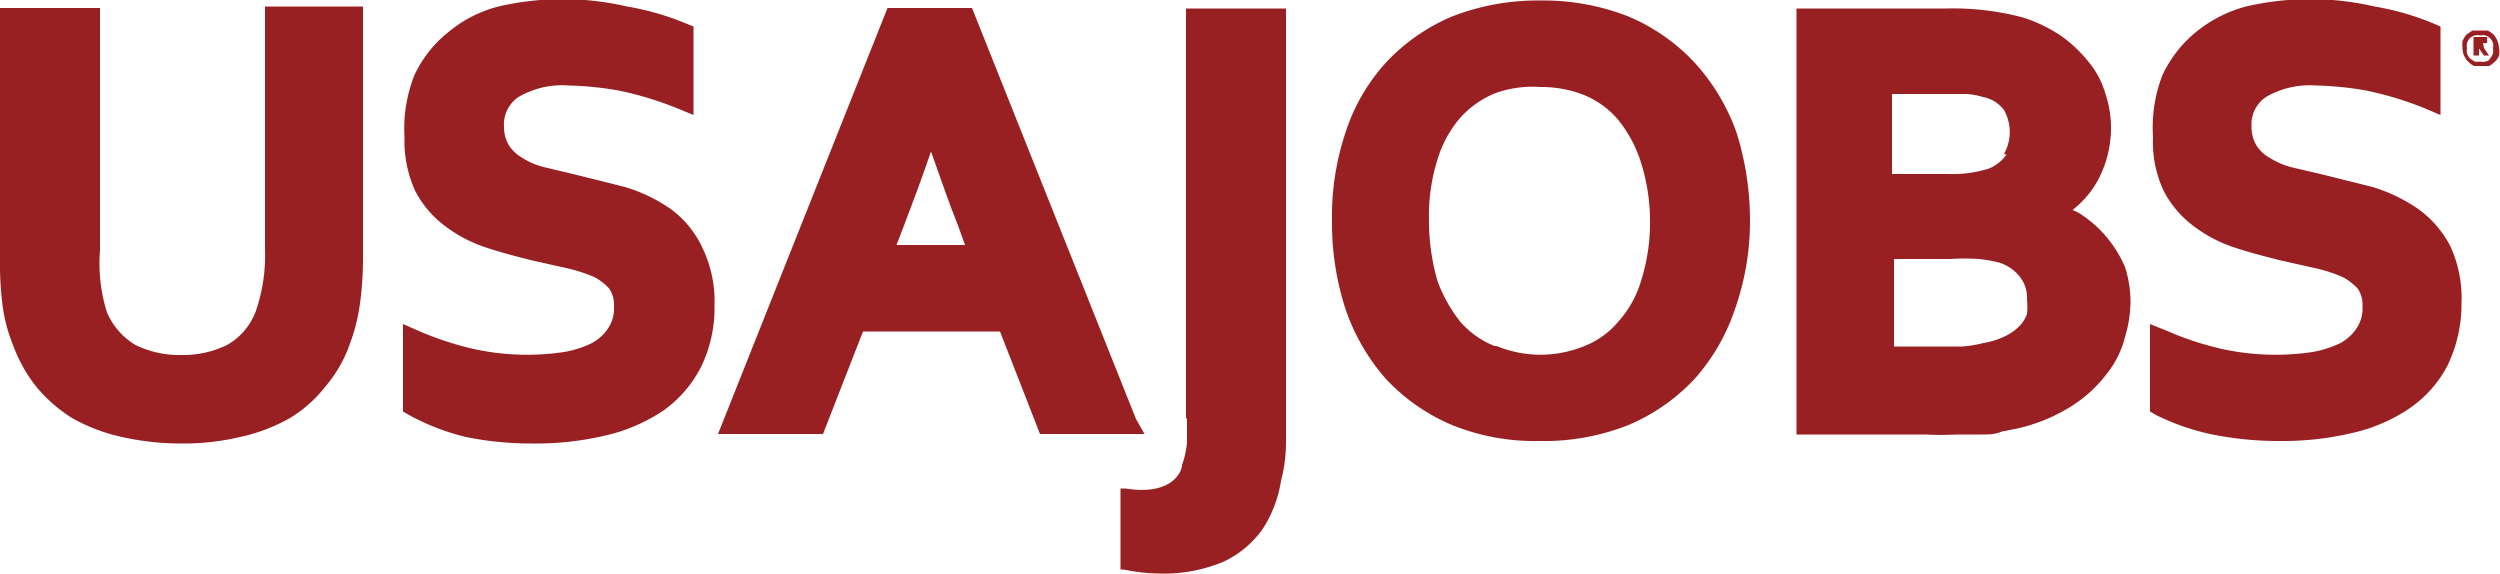
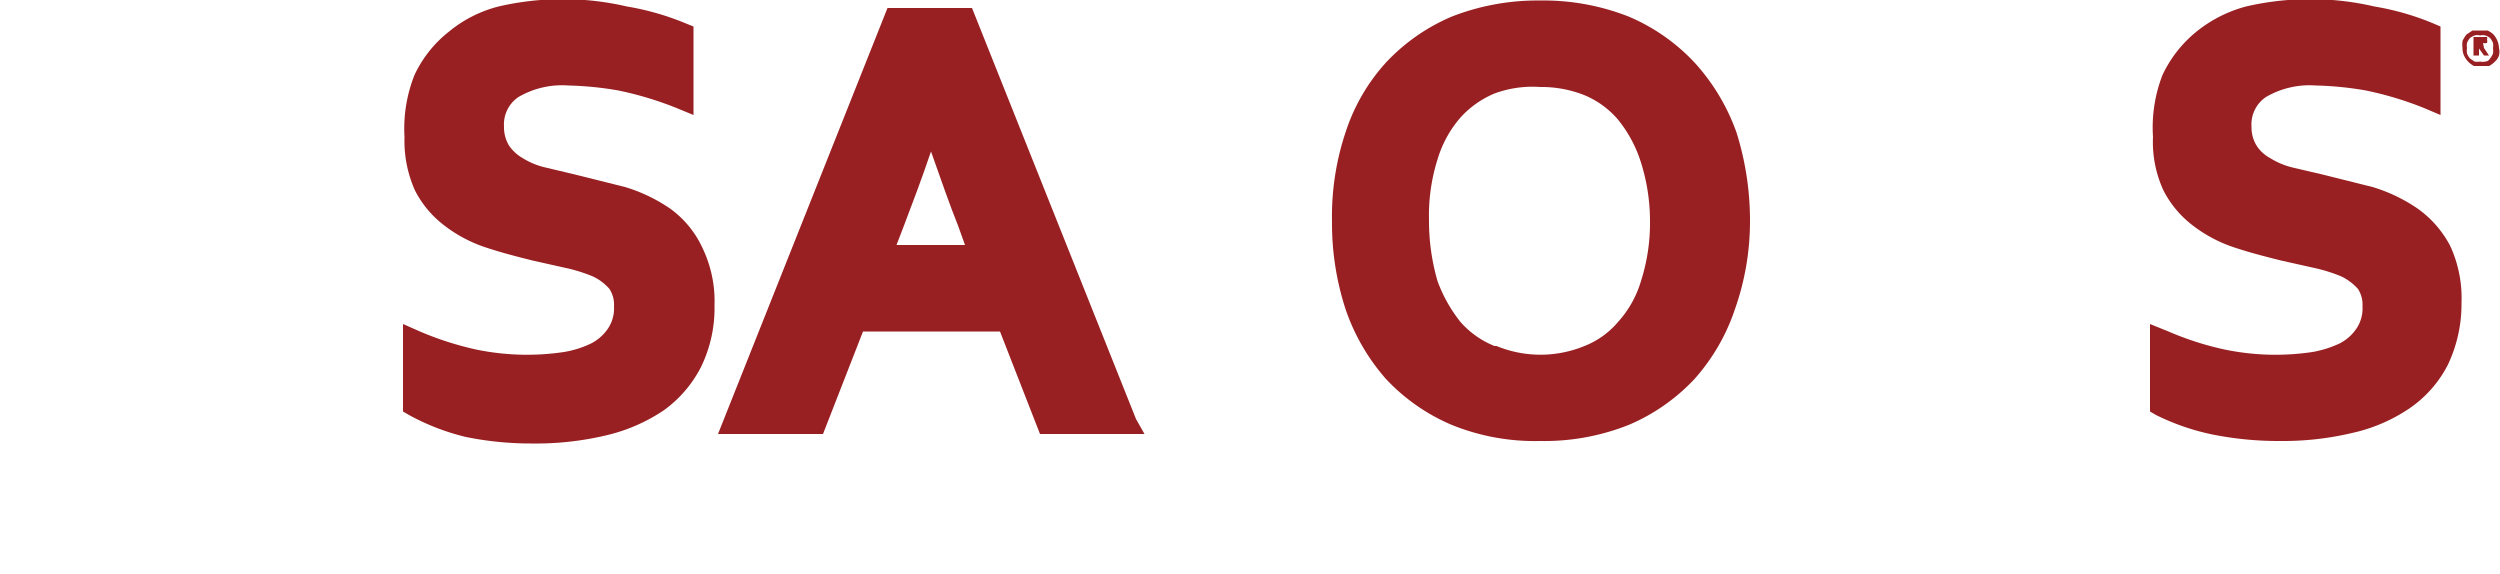
<svg xmlns="http://www.w3.org/2000/svg" id="Layer_1" data-name="Layer 1" viewBox="0 0 50 11.48">
  <defs>
    <style>.cls-1{fill:#992022;}</style>
  </defs>
-   <path class="cls-1" d="M23.74,27.63c0,.14,0,.31,0,.47a1.71,1.71,0,0,1-.1.46c0,.13-.2.62-1.13.47h-.1v1.62h.07a3.48,3.48,0,0,0,.69.08,3.07,3.07,0,0,0,1.31-.24,2,2,0,0,0,.78-.66,2.47,2.47,0,0,0,.36-.95,3.1,3.1,0,0,0,.1-.81V19.43h-2v8.2Z" transform="translate(0 -19.26)" />
-   <path class="cls-1" d="M5.3,24.26a3.39,3.39,0,0,1-.19,1.24,1.29,1.29,0,0,1-.57.66,2,2,0,0,1-.91.2,2,2,0,0,1-.92-.2,1.41,1.41,0,0,1-.57-.65A3.28,3.28,0,0,1,2,24.27V19.42H0v5a6.75,6.75,0,0,0,.05.94,3.23,3.23,0,0,0,.21.8A3,3,0,0,0,.73,27a3,3,0,0,0,.71.62,3.56,3.56,0,0,0,1,.38,5.38,5.38,0,0,0,1.2.13A4.9,4.9,0,0,0,4.8,28a3.51,3.51,0,0,0,1-.38A2.59,2.59,0,0,0,6.5,27,2.66,2.66,0,0,0,7,26.13a3.75,3.75,0,0,0,.2-.8,6.76,6.76,0,0,0,.06-.94v-5H5.3Z" transform="translate(0 -19.26)" />
  <path class="cls-1" d="M13.4,23.43a3.26,3.26,0,0,0-.9-.43l-1-.25-.59-.14a1.48,1.48,0,0,1-.46-.19.82.82,0,0,1-.27-.25.71.71,0,0,1-.1-.38.66.66,0,0,1,.29-.59,1.73,1.73,0,0,1,1-.23,6.62,6.62,0,0,1,1,.1,6.82,6.82,0,0,1,1.16.35l.34.14V19.79l-.15-.06a5.36,5.36,0,0,0-1.18-.34,5.68,5.68,0,0,0-2.57,0,2.55,2.55,0,0,0-1,.51,2.39,2.39,0,0,0-.68.86A2.9,2.9,0,0,0,8.09,22a2.43,2.43,0,0,0,.21,1.07,2.05,2.05,0,0,0,.6.71,2.78,2.78,0,0,0,.82.43c.3.1.61.18.93.26l.67.15a3.13,3.13,0,0,1,.54.17,1,1,0,0,1,.33.25.58.58,0,0,1,.09.35.72.72,0,0,1-.12.44.9.9,0,0,1-.34.3,2,2,0,0,1-.54.17,5,5,0,0,1-1.76-.05,6.32,6.32,0,0,1-1.12-.36l-.34-.15v1.75l.12.07A4.59,4.59,0,0,0,9.32,28a6.55,6.55,0,0,0,1.34.13,6.08,6.08,0,0,0,1.45-.16,3.48,3.48,0,0,0,1.16-.5,2.42,2.42,0,0,0,.75-.87,2.68,2.68,0,0,0,.27-1.23,2.45,2.45,0,0,0-.24-1.15A2,2,0,0,0,13.4,23.43Z" transform="translate(0 -19.26)" />
  <path class="cls-1" d="M22.72,27.64l-3.28-8.22H17.75l-3.39,8.52h2.1l.8-2.05H20l.8,2.05h2.09M19.3,24.16H17.93l.15-.39c.16-.42.35-.92.54-1.48.2.56.37,1.06.54,1.48Z" transform="translate(0 -19.26)" />
  <path class="cls-1" d="M33.89,20.51a3.87,3.87,0,0,0-1.32-.92,4.66,4.66,0,0,0-1.77-.32,4.71,4.71,0,0,0-1.76.32,3.87,3.87,0,0,0-1.32.92,3.82,3.82,0,0,0-.81,1.4,5.3,5.3,0,0,0-.27,1.77,5.55,5.55,0,0,0,.27,1.76,4.12,4.12,0,0,0,.81,1.4,3.87,3.87,0,0,0,1.32.92,4.42,4.42,0,0,0,1.76.32,4.57,4.57,0,0,0,1.77-.32,3.87,3.87,0,0,0,1.32-.92,4,4,0,0,0,.81-1.4A5.28,5.28,0,0,0,35,23.68a5.86,5.86,0,0,0-.27-1.77A4.12,4.12,0,0,0,33.89,20.51Zm-4,5.67a1.8,1.8,0,0,1-.68-.48,2.92,2.92,0,0,1-.46-.82,4.32,4.32,0,0,1-.17-1.22,3.72,3.72,0,0,1,.17-1.21,2.26,2.26,0,0,1,.46-.84,1.91,1.91,0,0,1,.68-.48A2.18,2.18,0,0,1,30.8,21a2.33,2.33,0,0,1,.88.16,1.79,1.79,0,0,1,.67.48,2.58,2.58,0,0,1,.46.84A3.9,3.9,0,0,1,33,23.66a3.82,3.82,0,0,1-.18,1.22,2.11,2.11,0,0,1-.46.82,1.69,1.69,0,0,1-.67.48A2.31,2.31,0,0,1,29.93,26.18Z" transform="translate(0 -19.26)" />
-   <path class="cls-1" d="M42.13,24a2.3,2.3,0,0,0-.49-.44.87.87,0,0,0-.19-.1,1.94,1.94,0,0,0,.5-.58,2.22,2.22,0,0,0,.27-1.08,2.12,2.12,0,0,0-.11-.66,1.75,1.75,0,0,0-.32-.62,2.77,2.77,0,0,0-.55-.53,3,3,0,0,0-.78-.38,5.43,5.43,0,0,0-1.53-.18h-3v8.52h2.58a5.63,5.63,0,0,0,.61,0l.5,0c.15,0,.28,0,.42-.06l.35-.07a3.45,3.45,0,0,0,1.06-.45,2.68,2.68,0,0,0,.69-.64,1.92,1.92,0,0,0,.36-.73,2.49,2.49,0,0,0,.11-.7,2.28,2.28,0,0,0-.11-.7A2.36,2.36,0,0,0,42.13,24Zm-2-1.65a.78.78,0,0,1-.35.28,2.39,2.39,0,0,1-.81.11H37.84v-1.6h1.48a1.39,1.39,0,0,1,.34.06.69.69,0,0,1,.42.26.9.9,0,0,1,0,.88Zm-2.25,2.09H39a4.62,4.62,0,0,1,.58,0,3,3,0,0,1,.36.06.84.84,0,0,1,.46.3.67.67,0,0,1,.14.45,1.35,1.35,0,0,1,0,.29.71.71,0,0,1-.14.23,1,1,0,0,1-.27.2,1.55,1.55,0,0,1-.46.15,2.41,2.41,0,0,1-.43.07c-.17,0-.39,0-.65,0h-.71Z" transform="translate(0 -19.26)" />
  <path class="cls-1" d="M49,24.17a2.12,2.12,0,0,0-.65-.74,3.26,3.26,0,0,0-.9-.43l-1-.25-.6-.14a1.53,1.53,0,0,1-.45-.19.73.73,0,0,1-.27-.25.71.71,0,0,1-.1-.38.66.66,0,0,1,.29-.59,1.73,1.73,0,0,1,1-.23,6.62,6.62,0,0,1,1,.1,6.82,6.82,0,0,1,1.16.35l.33.14V19.79l-.14-.06a5.36,5.36,0,0,0-1.18-.34,5.68,5.68,0,0,0-2.57,0,2.67,2.67,0,0,0-1,.51,2.47,2.47,0,0,0-.67.86A2.9,2.9,0,0,0,43.06,22a2.3,2.3,0,0,0,.21,1.07,2.05,2.05,0,0,0,.6.71,2.78,2.78,0,0,0,.82.43c.3.1.61.18.93.26l.67.15a3.13,3.13,0,0,1,.54.17,1.06,1.06,0,0,1,.33.25.58.58,0,0,1,.09.35.72.72,0,0,1-.12.44.9.9,0,0,1-.34.3,2.14,2.14,0,0,1-.54.17,5,5,0,0,1-1.76-.05,6.07,6.07,0,0,1-1.12-.36L43,25.74v1.75l.12.07a4.65,4.65,0,0,0,1.13.39,6.72,6.72,0,0,0,1.35.13,6,6,0,0,0,1.44-.16,3.31,3.31,0,0,0,1.16-.5,2.35,2.35,0,0,0,.76-.87,2.82,2.82,0,0,0,.27-1.23A2.48,2.48,0,0,0,49,24.17Z" transform="translate(0 -19.26)" />
  <path class="cls-1" d="M49.25,20.22a.59.59,0,0,1,0-.14.66.66,0,0,1,.08-.13l.12-.08.15,0,.15,0a.42.42,0,0,1,.12.08.44.44,0,0,1,.11.27.33.33,0,0,1,0,.15.28.28,0,0,1-.08.12.41.41,0,0,1-.12.09l-.15,0-.15,0a.47.47,0,0,1-.12-.09.48.48,0,0,1-.08-.12A.36.36,0,0,1,49.25,20.22Zm.09,0a.34.34,0,0,0,0,.11.33.33,0,0,0,.06.1l.09.06a.23.23,0,0,0,.11,0,.2.2,0,0,0,.11,0s.06,0,.09-.06a.33.33,0,0,0,.06-.1.41.41,0,0,0,0-.11.28.28,0,0,0,0-.1.33.33,0,0,0-.06-.1.26.26,0,0,0-.09-.05.23.23,0,0,0-.11,0,.2.2,0,0,0-.11,0,.36.36,0,0,0-.09.05.33.33,0,0,0-.06.1A.28.28,0,0,0,49.34,20.22Zm.34,0,.1.15h-.1l-.1-.14h0v.14h-.11V20h.27l0,0a.07.07,0,0,1,0,.05.12.12,0,0,1,0,.07.2.2,0,0,1-.08,0Zm-.11-.15v.1h0s0,0,0,0,0,0,0,0,0,0,0,0a0,0,0,0,0,0,0Z" transform="translate(0 -19.26)" />
</svg>